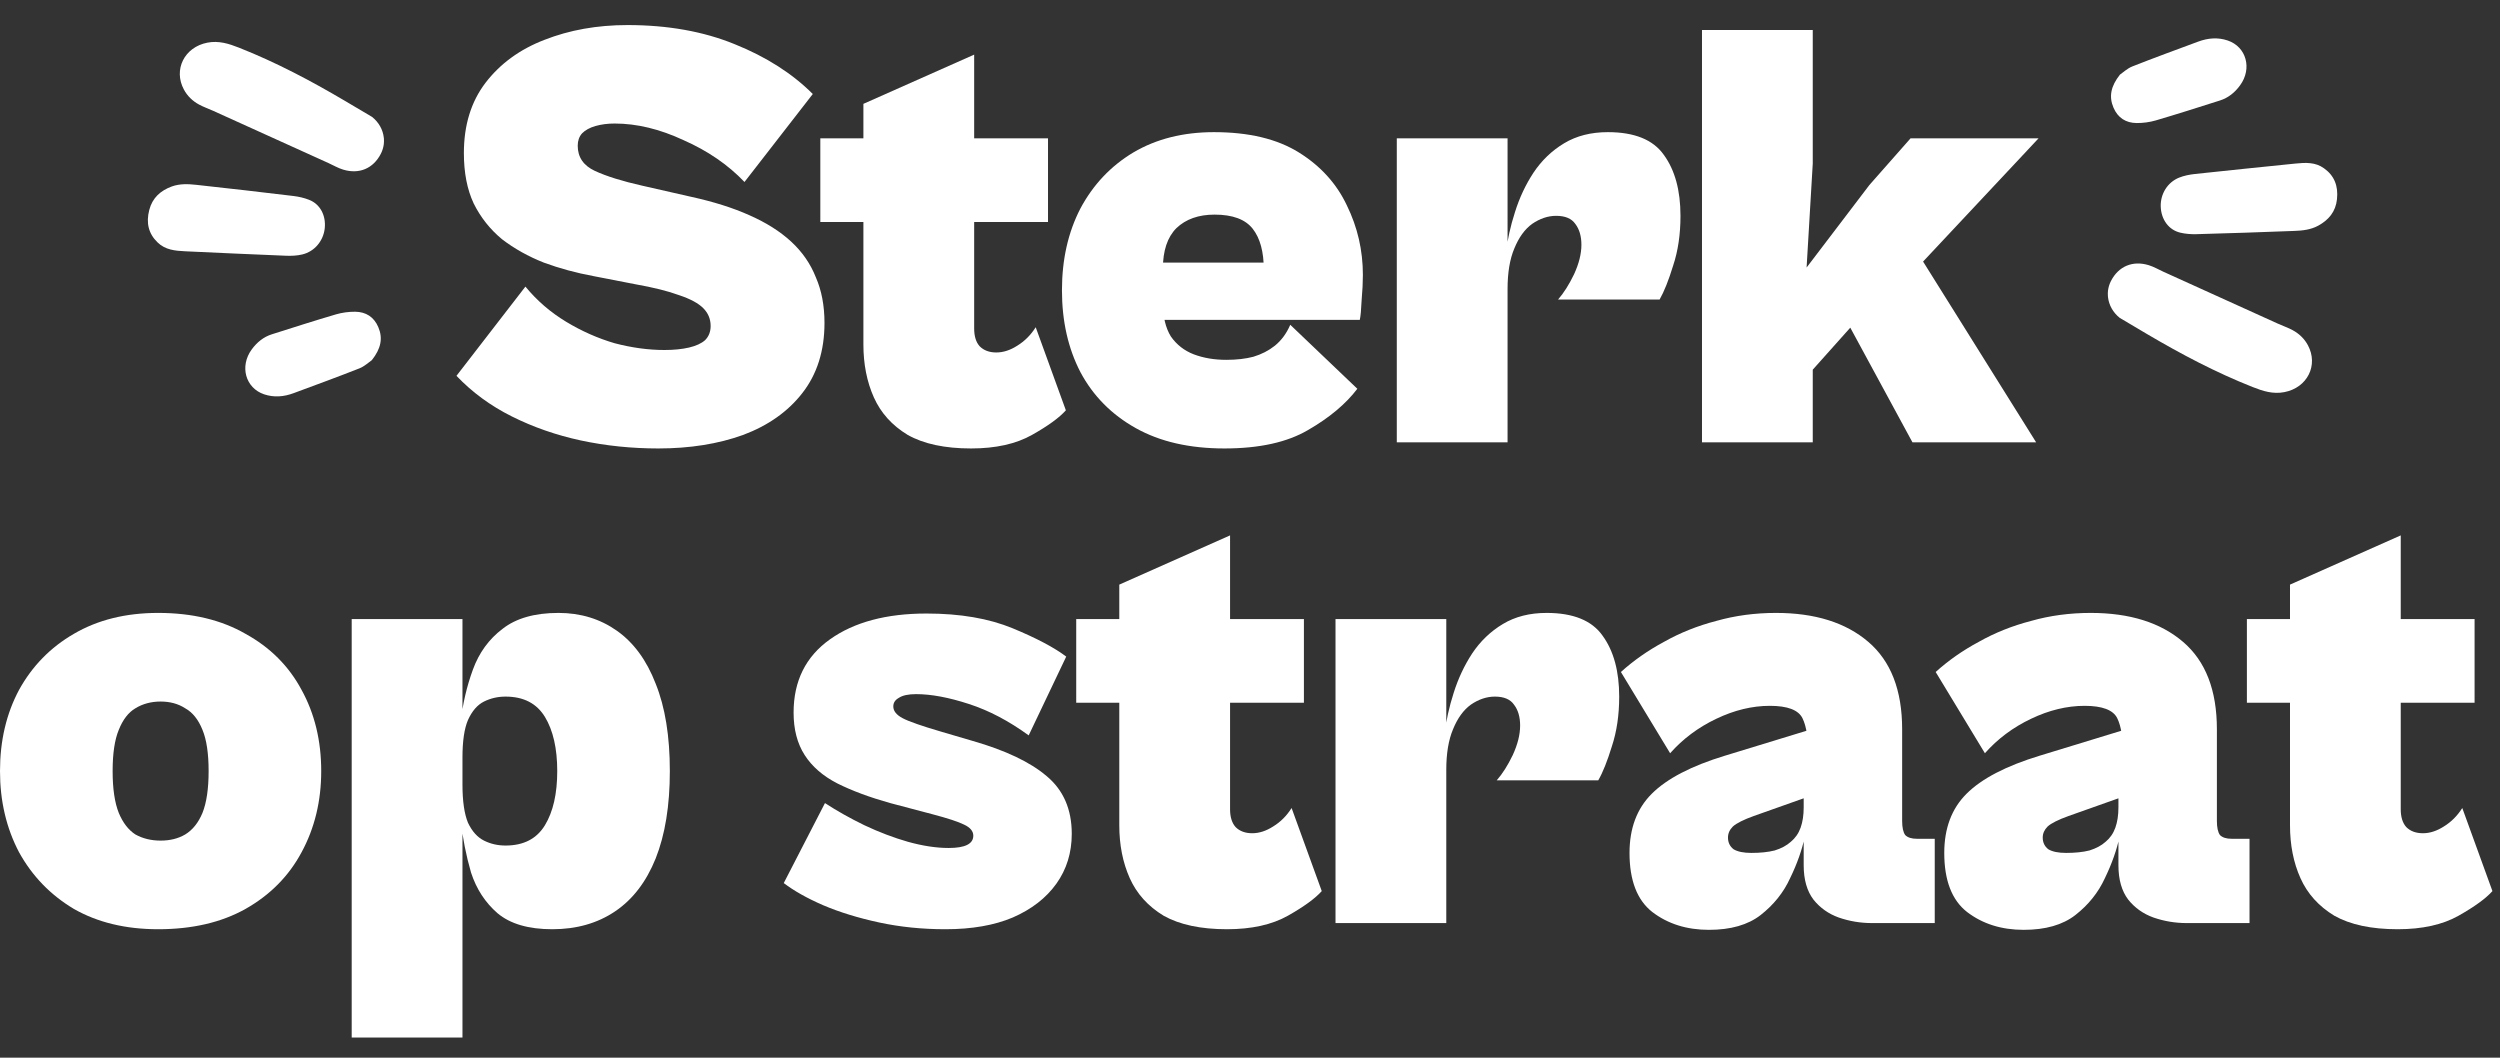
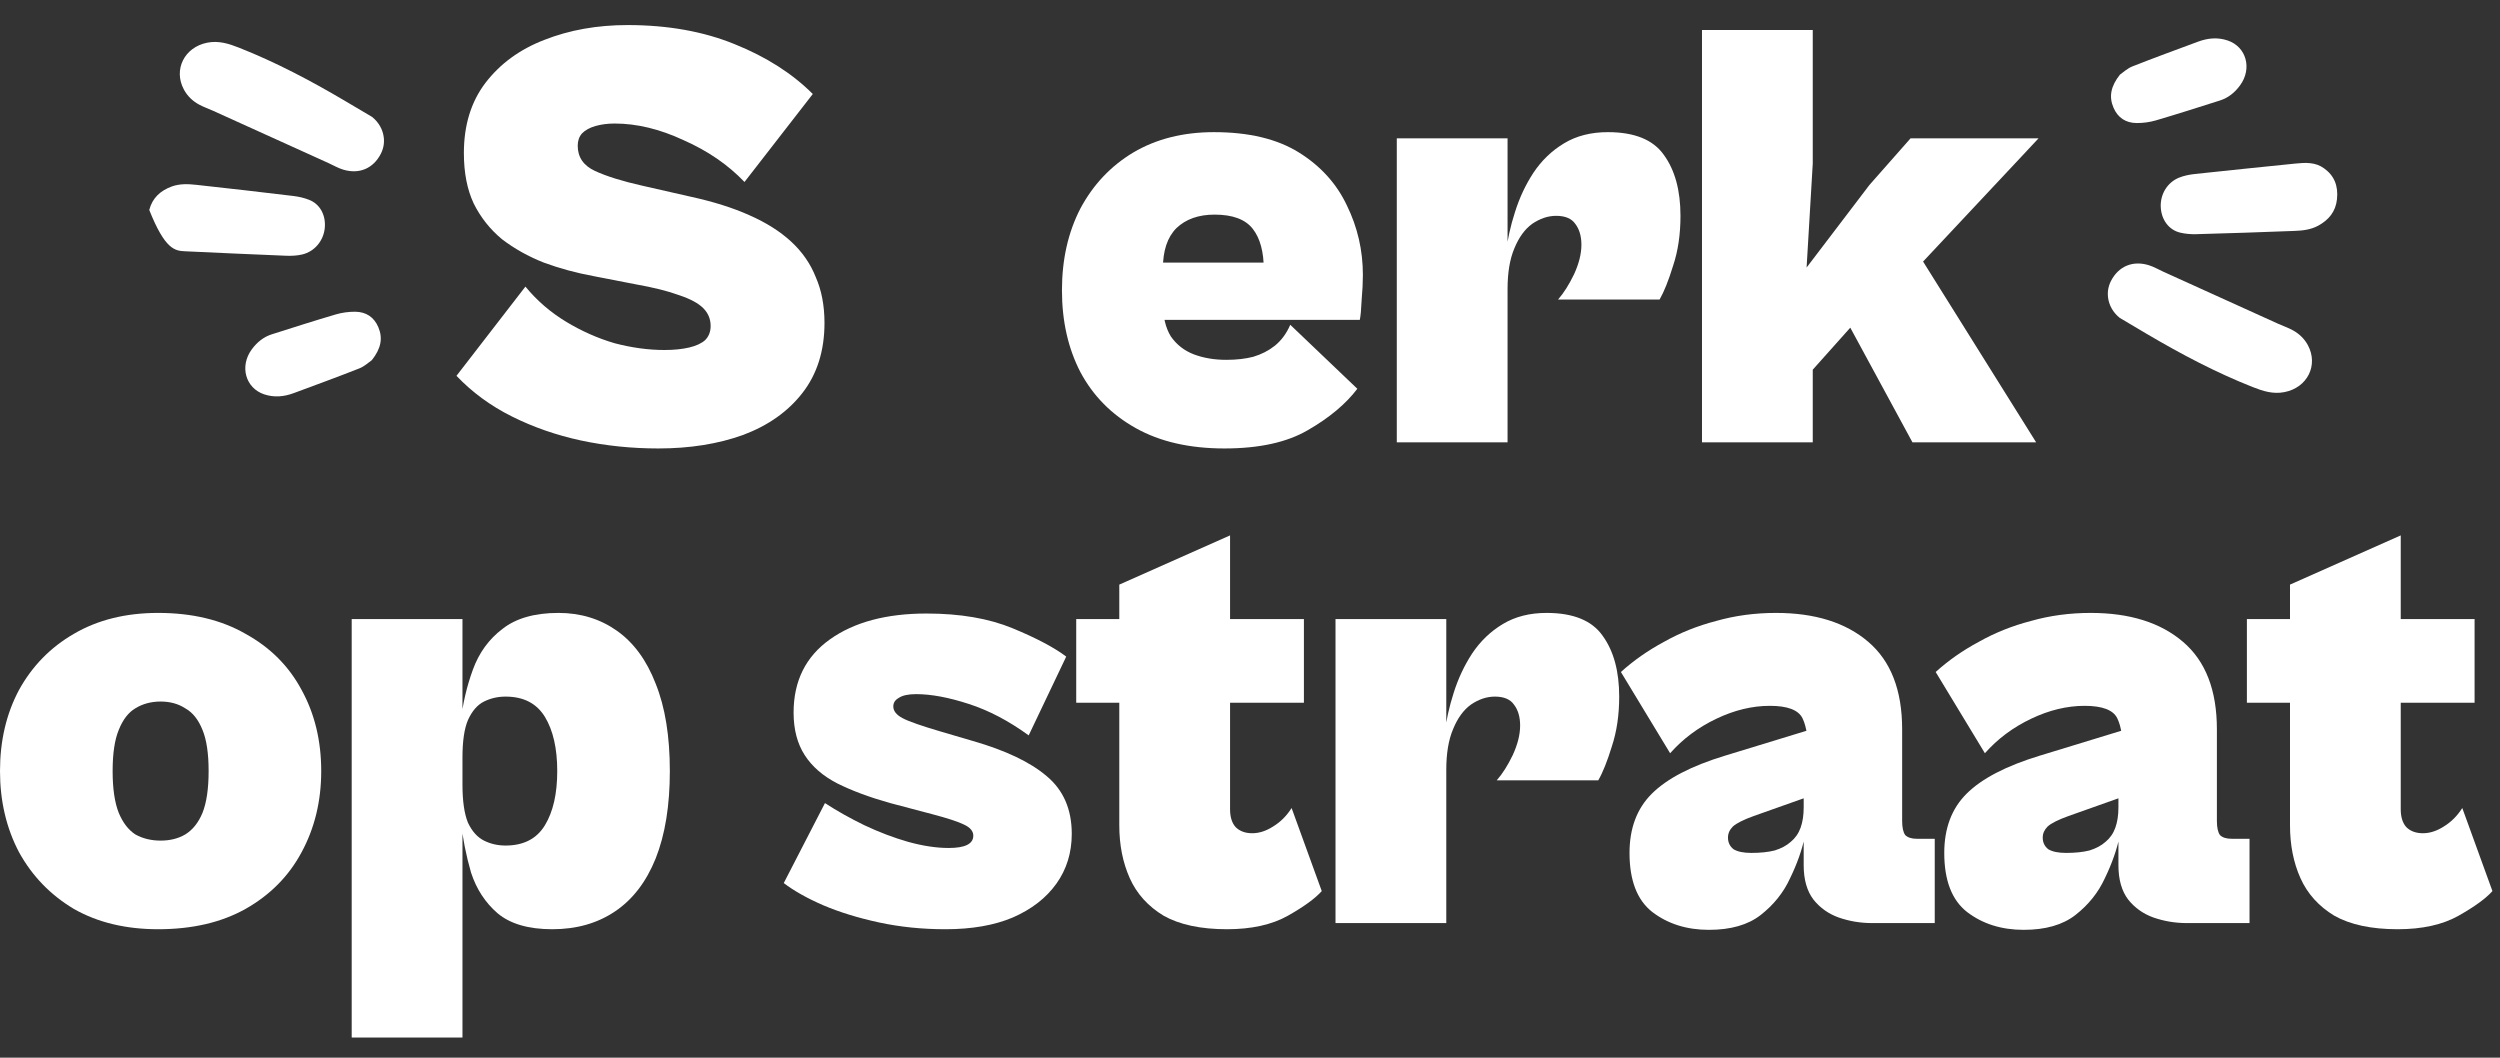
<svg xmlns="http://www.w3.org/2000/svg" width="78" height="33" viewBox="0 0 78 33" fill="none">
  <rect x="0" y="0" width="78" height="33" fill="#333333" stroke="none" />
  <path d="M74.808 28.992C73.988 28.992 73.329 28.851 72.83 28.57C72.344 28.275 71.992 27.885 71.774 27.398C71.556 26.912 71.448 26.362 71.448 25.747V18.24L74.903 16.704V25.248C74.903 25.491 74.961 25.677 75.076 25.805C75.204 25.933 75.377 25.997 75.595 25.997C75.812 25.997 76.03 25.926 76.248 25.786C76.478 25.645 76.67 25.453 76.823 25.21L77.764 27.802C77.559 28.032 77.207 28.288 76.708 28.57C76.209 28.851 75.576 28.992 74.808 28.992ZM77.207 21.926H70.103V19.315H77.207V21.926Z" fill="white" />
  <path d="M70.185 28.8H68.226C67.868 28.8 67.522 28.742 67.189 28.627C66.869 28.512 66.607 28.326 66.402 28.07C66.197 27.802 66.095 27.443 66.095 26.995V24.154L66.249 23.674C66.249 23.085 66.185 22.662 66.057 22.406C65.929 22.15 65.589 22.022 65.039 22.022C64.489 22.022 63.932 22.157 63.369 22.426C62.805 22.694 62.325 23.053 61.929 23.501L60.393 20.966C60.789 20.608 61.237 20.294 61.737 20.026C62.236 19.744 62.78 19.526 63.369 19.373C63.957 19.206 64.578 19.123 65.231 19.123C66.447 19.123 67.407 19.424 68.111 20.026C68.815 20.627 69.167 21.536 69.167 22.752V25.613C69.167 25.818 69.199 25.965 69.263 26.054C69.34 26.131 69.461 26.17 69.628 26.17H70.185V28.8ZM63.138 29.011C62.447 29.011 61.858 28.826 61.372 28.454C60.898 28.083 60.661 27.469 60.661 26.611C60.661 25.843 60.892 25.229 61.353 24.768C61.826 24.294 62.588 23.898 63.637 23.578L66.402 22.733L66.652 24.71L64.54 25.459C64.22 25.574 64.002 25.683 63.887 25.786C63.785 25.888 63.733 26.003 63.733 26.131C63.733 26.285 63.791 26.406 63.906 26.496C64.034 26.573 64.22 26.611 64.463 26.611C64.745 26.611 64.988 26.586 65.193 26.534C65.397 26.47 65.564 26.381 65.692 26.266C65.833 26.15 65.935 26.003 65.999 25.824C66.063 25.645 66.095 25.434 66.095 25.19L66.133 26.093C66.044 26.515 65.89 26.95 65.673 27.398C65.468 27.846 65.161 28.23 64.751 28.55C64.354 28.858 63.817 29.011 63.138 29.011Z" fill="white" />
  <path d="M60.364 28.8H58.406C58.047 28.8 57.702 28.742 57.369 28.627C57.049 28.512 56.787 28.326 56.582 28.07C56.377 27.802 56.275 27.443 56.275 26.995V24.154L56.428 23.674C56.428 23.085 56.364 22.662 56.236 22.406C56.108 22.15 55.769 22.022 55.219 22.022C54.668 22.022 54.111 22.157 53.548 22.426C52.985 22.694 52.505 23.053 52.108 23.501L50.572 20.966C50.969 20.608 51.417 20.294 51.916 20.026C52.416 19.744 52.959 19.526 53.548 19.373C54.137 19.206 54.758 19.123 55.411 19.123C56.627 19.123 57.587 19.424 58.291 20.026C58.995 20.627 59.347 21.536 59.347 22.752V25.613C59.347 25.818 59.379 25.965 59.443 26.054C59.52 26.131 59.641 26.17 59.807 26.17H60.364V28.8ZM53.318 29.011C52.627 29.011 52.038 28.826 51.551 28.454C51.078 28.083 50.841 27.469 50.841 26.611C50.841 25.843 51.072 25.229 51.532 24.768C52.006 24.294 52.767 23.898 53.817 23.578L56.582 22.733L56.831 24.71L54.719 25.459C54.4 25.574 54.182 25.683 54.067 25.786C53.964 25.888 53.913 26.003 53.913 26.131C53.913 26.285 53.971 26.406 54.086 26.496C54.214 26.573 54.4 26.611 54.643 26.611C54.924 26.611 55.167 26.586 55.372 26.534C55.577 26.47 55.743 26.381 55.871 26.266C56.012 26.15 56.115 26.003 56.179 25.824C56.243 25.645 56.275 25.434 56.275 25.19L56.313 26.093C56.224 26.515 56.07 26.95 55.852 27.398C55.648 27.846 55.34 28.23 54.931 28.55C54.534 28.858 53.996 29.011 53.318 29.011Z" fill="white" />
  <path d="M45.124 28.8H41.668V19.315H45.124V28.8ZM45.124 24.019L45.066 22.925C45.118 22.49 45.214 22.054 45.354 21.619C45.495 21.171 45.687 20.762 45.93 20.39C46.186 20.006 46.506 19.699 46.89 19.469C47.274 19.238 47.729 19.123 48.254 19.123C49.086 19.123 49.668 19.36 50.001 19.834C50.346 20.307 50.519 20.941 50.519 21.734C50.519 22.31 50.442 22.829 50.289 23.29C50.148 23.75 50.007 24.102 49.866 24.346H46.698C46.878 24.141 47.044 23.878 47.198 23.558C47.351 23.226 47.428 22.918 47.428 22.637C47.428 22.368 47.364 22.15 47.236 21.984C47.121 21.818 46.922 21.734 46.641 21.734C46.385 21.734 46.135 21.818 45.892 21.984C45.662 22.15 45.476 22.406 45.335 22.752C45.194 23.085 45.124 23.507 45.124 24.019Z" fill="white" />
  <path d="M38.282 28.992C37.463 28.992 36.804 28.851 36.304 28.57C35.818 28.275 35.466 27.885 35.248 27.398C35.031 26.912 34.922 26.362 34.922 25.747V18.24L38.378 16.704V25.248C38.378 25.491 38.436 25.677 38.551 25.805C38.679 25.933 38.852 25.997 39.069 25.997C39.287 25.997 39.505 25.926 39.722 25.786C39.953 25.645 40.145 25.453 40.298 25.21L41.239 27.802C41.034 28.032 40.682 28.288 40.183 28.57C39.684 28.851 39.05 28.992 38.282 28.992ZM40.682 21.926H33.578V19.315H40.682V21.926Z" fill="white" />
  <path d="M29.503 28.992C28.773 28.992 28.082 28.922 27.429 28.781C26.776 28.64 26.194 28.461 25.682 28.243C25.183 28.026 24.773 27.795 24.453 27.552L25.739 25.056C26.111 25.299 26.52 25.529 26.968 25.747C27.429 25.965 27.884 26.137 28.331 26.265C28.792 26.393 29.215 26.457 29.599 26.457C29.855 26.457 30.047 26.425 30.175 26.361C30.303 26.297 30.367 26.201 30.367 26.073C30.367 25.933 30.271 25.817 30.079 25.728C29.899 25.638 29.567 25.529 29.08 25.401L27.775 25.056C27.135 24.877 26.584 24.672 26.123 24.442C25.675 24.211 25.336 23.917 25.106 23.558C24.875 23.2 24.76 22.758 24.76 22.233C24.76 21.248 25.138 20.486 25.893 19.949C26.648 19.411 27.653 19.142 28.907 19.142C29.957 19.142 30.853 19.296 31.596 19.603C32.338 19.91 32.895 20.205 33.266 20.486L32.095 22.944C31.48 22.496 30.86 22.169 30.232 21.965C29.605 21.76 29.055 21.657 28.581 21.657C28.338 21.657 28.159 21.696 28.044 21.773C27.928 21.837 27.871 21.926 27.871 22.041C27.871 22.182 27.967 22.304 28.159 22.406C28.351 22.509 28.754 22.649 29.368 22.829L30.348 23.117C31.372 23.411 32.139 23.776 32.651 24.211C33.176 24.646 33.439 25.248 33.439 26.016C33.439 26.605 33.279 27.123 32.959 27.571C32.639 28.019 32.184 28.371 31.596 28.627C31.02 28.87 30.322 28.992 29.503 28.992Z" fill="white" />
  <path d="M17.232 28.992C16.489 28.992 15.92 28.826 15.523 28.493C15.139 28.16 14.864 27.738 14.697 27.226C14.544 26.701 14.435 26.15 14.371 25.574L14.429 24.48C14.429 24.992 14.486 25.389 14.601 25.67C14.729 25.939 14.896 26.125 15.101 26.227C15.306 26.33 15.53 26.381 15.773 26.381C16.336 26.381 16.745 26.17 17.002 25.747C17.258 25.325 17.386 24.762 17.386 24.058C17.386 23.354 17.258 22.79 17.002 22.368C16.745 21.946 16.336 21.734 15.773 21.734C15.53 21.734 15.306 21.786 15.101 21.888C14.896 21.99 14.729 22.182 14.601 22.464C14.486 22.733 14.429 23.123 14.429 23.635L14.371 22.541C14.435 21.965 14.563 21.414 14.755 20.89C14.947 20.365 15.254 19.942 15.677 19.622C16.099 19.29 16.681 19.123 17.424 19.123C18.115 19.123 18.723 19.309 19.248 19.68C19.773 20.051 20.176 20.602 20.457 21.331C20.752 22.061 20.899 22.97 20.899 24.058C20.899 25.133 20.752 26.042 20.457 26.784C20.163 27.514 19.741 28.064 19.19 28.435C18.64 28.806 17.987 28.992 17.232 28.992ZM14.429 32.371H10.973V19.315H14.429V32.371Z" fill="white" />
  <path d="M4.934 28.992C3.923 28.992 3.046 28.781 2.304 28.358C1.574 27.923 1.005 27.334 0.595 26.592C0.198 25.837 0 24.992 0 24.058C0 23.11 0.198 22.266 0.595 21.523C1.005 20.781 1.574 20.198 2.304 19.776C3.046 19.341 3.923 19.123 4.934 19.123C5.997 19.123 6.906 19.341 7.661 19.776C8.429 20.198 9.011 20.781 9.408 21.523C9.818 22.266 10.022 23.11 10.022 24.058C10.022 24.992 9.818 25.837 9.408 26.592C9.011 27.334 8.429 27.923 7.661 28.358C6.906 28.781 5.997 28.992 4.934 28.992ZM5.011 26.227C5.306 26.227 5.562 26.163 5.779 26.035C6.01 25.894 6.189 25.67 6.317 25.363C6.445 25.043 6.509 24.608 6.509 24.058C6.509 23.507 6.445 23.078 6.317 22.771C6.189 22.451 6.01 22.227 5.779 22.099C5.562 21.958 5.306 21.888 5.011 21.888C4.717 21.888 4.454 21.958 4.224 22.099C4.006 22.227 3.834 22.451 3.706 22.771C3.578 23.078 3.514 23.507 3.514 24.058C3.514 24.608 3.578 25.043 3.706 25.363C3.834 25.67 4.006 25.894 4.224 26.035C4.454 26.163 4.717 26.227 5.011 26.227Z" fill="white" />
  <path d="M56.558 13.8H53.102V0.936H56.558V5.102L56.366 8.347L58.324 5.774L59.61 4.315H63.604L58.746 9.499L58.324 9.557L56.558 11.534V13.8ZM63.527 13.8H59.668L57.076 9.019L59.841 7.906L63.527 13.8Z" fill="white" />
  <path d="M47.036 13.8H43.58V4.315H47.036V13.8ZM47.036 9.019L46.978 7.925C47.03 7.49 47.126 7.054 47.267 6.619C47.407 6.171 47.599 5.762 47.843 5.39C48.099 5.006 48.419 4.699 48.803 4.469C49.187 4.238 49.641 4.123 50.166 4.123C50.998 4.123 51.58 4.36 51.913 4.834C52.258 5.307 52.431 5.941 52.431 6.734C52.431 7.31 52.355 7.829 52.201 8.29C52.06 8.75 51.919 9.102 51.779 9.346H48.611C48.79 9.141 48.956 8.878 49.11 8.558C49.263 8.226 49.34 7.918 49.34 7.637C49.34 7.368 49.276 7.15 49.148 6.984C49.033 6.818 48.834 6.734 48.553 6.734C48.297 6.734 48.047 6.818 47.804 6.984C47.574 7.15 47.388 7.406 47.247 7.752C47.106 8.085 47.036 8.507 47.036 9.019Z" fill="white" />
  <path d="M38.202 13.992C37.114 13.992 36.192 13.781 35.437 13.358C34.682 12.936 34.106 12.354 33.709 11.611C33.325 10.869 33.133 10.018 33.133 9.058C33.133 8.098 33.325 7.246 33.709 6.504C34.106 5.762 34.656 5.179 35.36 4.757C36.077 4.334 36.915 4.123 37.875 4.123C38.963 4.123 39.846 4.334 40.525 4.757C41.203 5.179 41.702 5.73 42.022 6.408C42.355 7.086 42.522 7.81 42.522 8.578C42.522 8.808 42.509 9.07 42.483 9.365C42.47 9.659 42.451 9.864 42.426 9.979H35.533V8.194H39.891L39.43 8.405C39.43 7.854 39.315 7.432 39.085 7.138C38.854 6.843 38.458 6.696 37.894 6.696C37.395 6.696 36.998 6.837 36.704 7.118C36.422 7.4 36.282 7.822 36.282 8.386V9.442C36.282 9.877 36.365 10.229 36.531 10.498C36.71 10.754 36.947 10.939 37.242 11.054C37.549 11.17 37.888 11.227 38.259 11.227C38.579 11.227 38.861 11.195 39.104 11.131C39.36 11.054 39.584 10.939 39.776 10.786C39.981 10.619 40.141 10.402 40.256 10.133L42.349 12.13C41.99 12.603 41.478 13.032 40.813 13.416C40.16 13.8 39.29 13.992 38.202 13.992Z" fill="white" />
-   <path d="M30.298 13.992C29.479 13.992 28.819 13.851 28.32 13.569C27.834 13.275 27.482 12.885 27.264 12.398C27.047 11.912 26.938 11.361 26.938 10.747V3.24L30.394 1.704V10.248C30.394 10.491 30.451 10.677 30.567 10.805C30.695 10.933 30.867 10.997 31.085 10.997C31.302 10.997 31.52 10.926 31.738 10.786C31.968 10.645 32.16 10.453 32.314 10.21L33.255 12.802C33.05 13.032 32.698 13.288 32.199 13.569C31.699 13.851 31.066 13.992 30.298 13.992ZM32.698 6.926H25.594V4.315H32.698V6.926Z" fill="white" />
  <path d="M20.54 13.992C19.708 13.992 18.901 13.909 18.121 13.742C17.353 13.576 16.636 13.326 15.97 12.993C15.305 12.661 14.729 12.238 14.242 11.726L16.393 8.942C16.751 9.378 17.173 9.742 17.66 10.037C18.146 10.331 18.652 10.555 19.177 10.709C19.714 10.85 20.233 10.92 20.732 10.92C21.026 10.92 21.282 10.894 21.5 10.843C21.717 10.792 21.884 10.715 21.999 10.613C22.114 10.498 22.172 10.35 22.172 10.171C22.172 9.954 22.095 9.768 21.941 9.614C21.788 9.461 21.538 9.326 21.193 9.211C20.847 9.083 20.386 8.968 19.81 8.866L18.524 8.616C17.973 8.514 17.455 8.373 16.969 8.194C16.482 8.002 16.047 7.758 15.663 7.464C15.292 7.157 14.997 6.786 14.78 6.35C14.575 5.915 14.473 5.39 14.473 4.776C14.473 3.906 14.697 3.176 15.145 2.587C15.605 1.986 16.22 1.538 16.988 1.243C17.769 0.936 18.633 0.782 19.58 0.782C20.834 0.782 21.948 0.981 22.921 1.378C23.906 1.774 24.719 2.293 25.359 2.933L23.228 5.678C22.716 5.141 22.082 4.706 21.327 4.373C20.585 4.027 19.868 3.854 19.177 3.854C18.959 3.854 18.761 3.88 18.581 3.931C18.402 3.982 18.261 4.059 18.159 4.162C18.069 4.264 18.025 4.392 18.025 4.546C18.025 4.904 18.204 5.166 18.562 5.333C18.921 5.499 19.413 5.653 20.041 5.794L21.557 6.139C22.261 6.293 22.869 6.485 23.381 6.715C23.906 6.946 24.341 7.221 24.687 7.541C25.033 7.861 25.289 8.232 25.455 8.654C25.634 9.064 25.724 9.538 25.724 10.075C25.724 10.945 25.493 11.675 25.033 12.264C24.585 12.84 23.97 13.275 23.189 13.569C22.409 13.851 21.525 13.992 20.54 13.992Z" fill="white" />
  <path d="M6.665 3.464C7.86 4.005 9.054 4.546 10.249 5.088C10.401 5.157 10.547 5.244 10.706 5.292C11.209 5.445 11.648 5.255 11.882 4.798C11.932 4.701 11.962 4.598 11.975 4.495C11.98 4.443 11.982 4.391 11.979 4.339C11.977 4.323 11.976 4.306 11.974 4.29C11.947 4.049 11.82 3.816 11.609 3.648C11.322 3.478 11.034 3.307 10.747 3.138C9.69 2.515 8.608 1.943 7.46 1.489C7.142 1.363 6.826 1.262 6.47 1.331C5.752 1.471 5.403 2.173 5.738 2.795C5.848 2.999 6.008 3.151 6.206 3.26C6.352 3.34 6.513 3.394 6.665 3.464Z" fill="white" />
  <path d="M71.079 10.102C69.885 9.56 68.69 9.019 67.495 8.477C67.343 8.408 67.198 8.321 67.038 8.273C66.535 8.12 66.096 8.311 65.862 8.767C65.812 8.864 65.782 8.967 65.769 9.071C65.764 9.123 65.762 9.174 65.766 9.226C65.767 9.242 65.768 9.259 65.77 9.275C65.798 9.517 65.924 9.749 66.135 9.917C66.422 10.087 66.71 10.258 66.997 10.428C68.054 11.05 69.137 11.623 70.284 12.076C70.602 12.202 70.918 12.304 71.274 12.234C71.992 12.094 72.341 11.392 72.006 10.77C71.896 10.567 71.736 10.414 71.538 10.305C71.392 10.225 71.232 10.171 71.079 10.102Z" fill="white" />
-   <path d="M8.923 7.979C9.091 7.986 9.266 7.978 9.431 7.939C9.816 7.847 10.089 7.515 10.132 7.124C10.175 6.724 9.99 6.369 9.643 6.234C9.489 6.173 9.321 6.135 9.154 6.115C8.145 5.993 7.135 5.877 6.125 5.767C5.872 5.739 5.612 5.727 5.36 5.818C5.012 5.946 4.756 6.168 4.657 6.551C4.553 6.955 4.633 7.29 4.916 7.563C5.152 7.795 5.462 7.826 5.776 7.84C6.825 7.889 7.873 7.937 8.923 7.979Z" fill="white" />
+   <path d="M8.923 7.979C9.091 7.986 9.266 7.978 9.431 7.939C9.816 7.847 10.089 7.515 10.132 7.124C10.175 6.724 9.99 6.369 9.643 6.234C9.489 6.173 9.321 6.135 9.154 6.115C8.145 5.993 7.135 5.877 6.125 5.767C5.872 5.739 5.612 5.727 5.36 5.818C5.012 5.946 4.756 6.168 4.657 6.551C5.152 7.795 5.462 7.826 5.776 7.84C6.825 7.889 7.873 7.937 8.923 7.979Z" fill="white" />
  <path d="M68.485 5.428C68.318 5.446 68.146 5.479 67.988 5.542C67.621 5.69 67.4 6.059 67.415 6.451C67.431 6.853 67.666 7.177 68.029 7.26C68.19 7.298 68.362 7.311 68.53 7.306C69.546 7.278 70.562 7.245 71.578 7.205C71.832 7.196 72.091 7.17 72.327 7.042C72.652 6.865 72.873 6.608 72.914 6.215C72.958 5.8 72.83 5.479 72.509 5.251C72.242 5.056 71.931 5.071 71.618 5.103C70.573 5.21 69.529 5.315 68.485 5.428Z" fill="white" />
  <path d="M9.165 12.265C9.85 12.01 10.536 11.761 11.216 11.492C11.373 11.43 11.508 11.3 11.601 11.237C11.886 10.878 11.952 10.553 11.803 10.206C11.668 9.89 11.418 9.729 11.079 9.726C10.882 9.725 10.676 9.752 10.483 9.808C9.814 10.005 9.148 10.218 8.482 10.43C8.222 10.512 8.018 10.679 7.854 10.902C7.469 11.428 7.659 12.107 8.241 12.303C8.55 12.406 8.855 12.381 9.165 12.265Z" fill="white" />
  <path d="M68.579 1.3C67.894 1.555 67.208 1.804 66.528 2.073C66.371 2.135 66.236 2.265 66.143 2.328C65.858 2.687 65.792 3.012 65.941 3.359C66.076 3.675 66.326 3.837 66.665 3.839C66.862 3.84 67.068 3.813 67.261 3.757C67.931 3.56 68.596 3.347 69.263 3.135C69.522 3.053 69.727 2.887 69.89 2.663C70.275 2.137 70.085 1.459 69.503 1.263C69.195 1.159 68.889 1.185 68.579 1.3Z" fill="white" />
</svg>